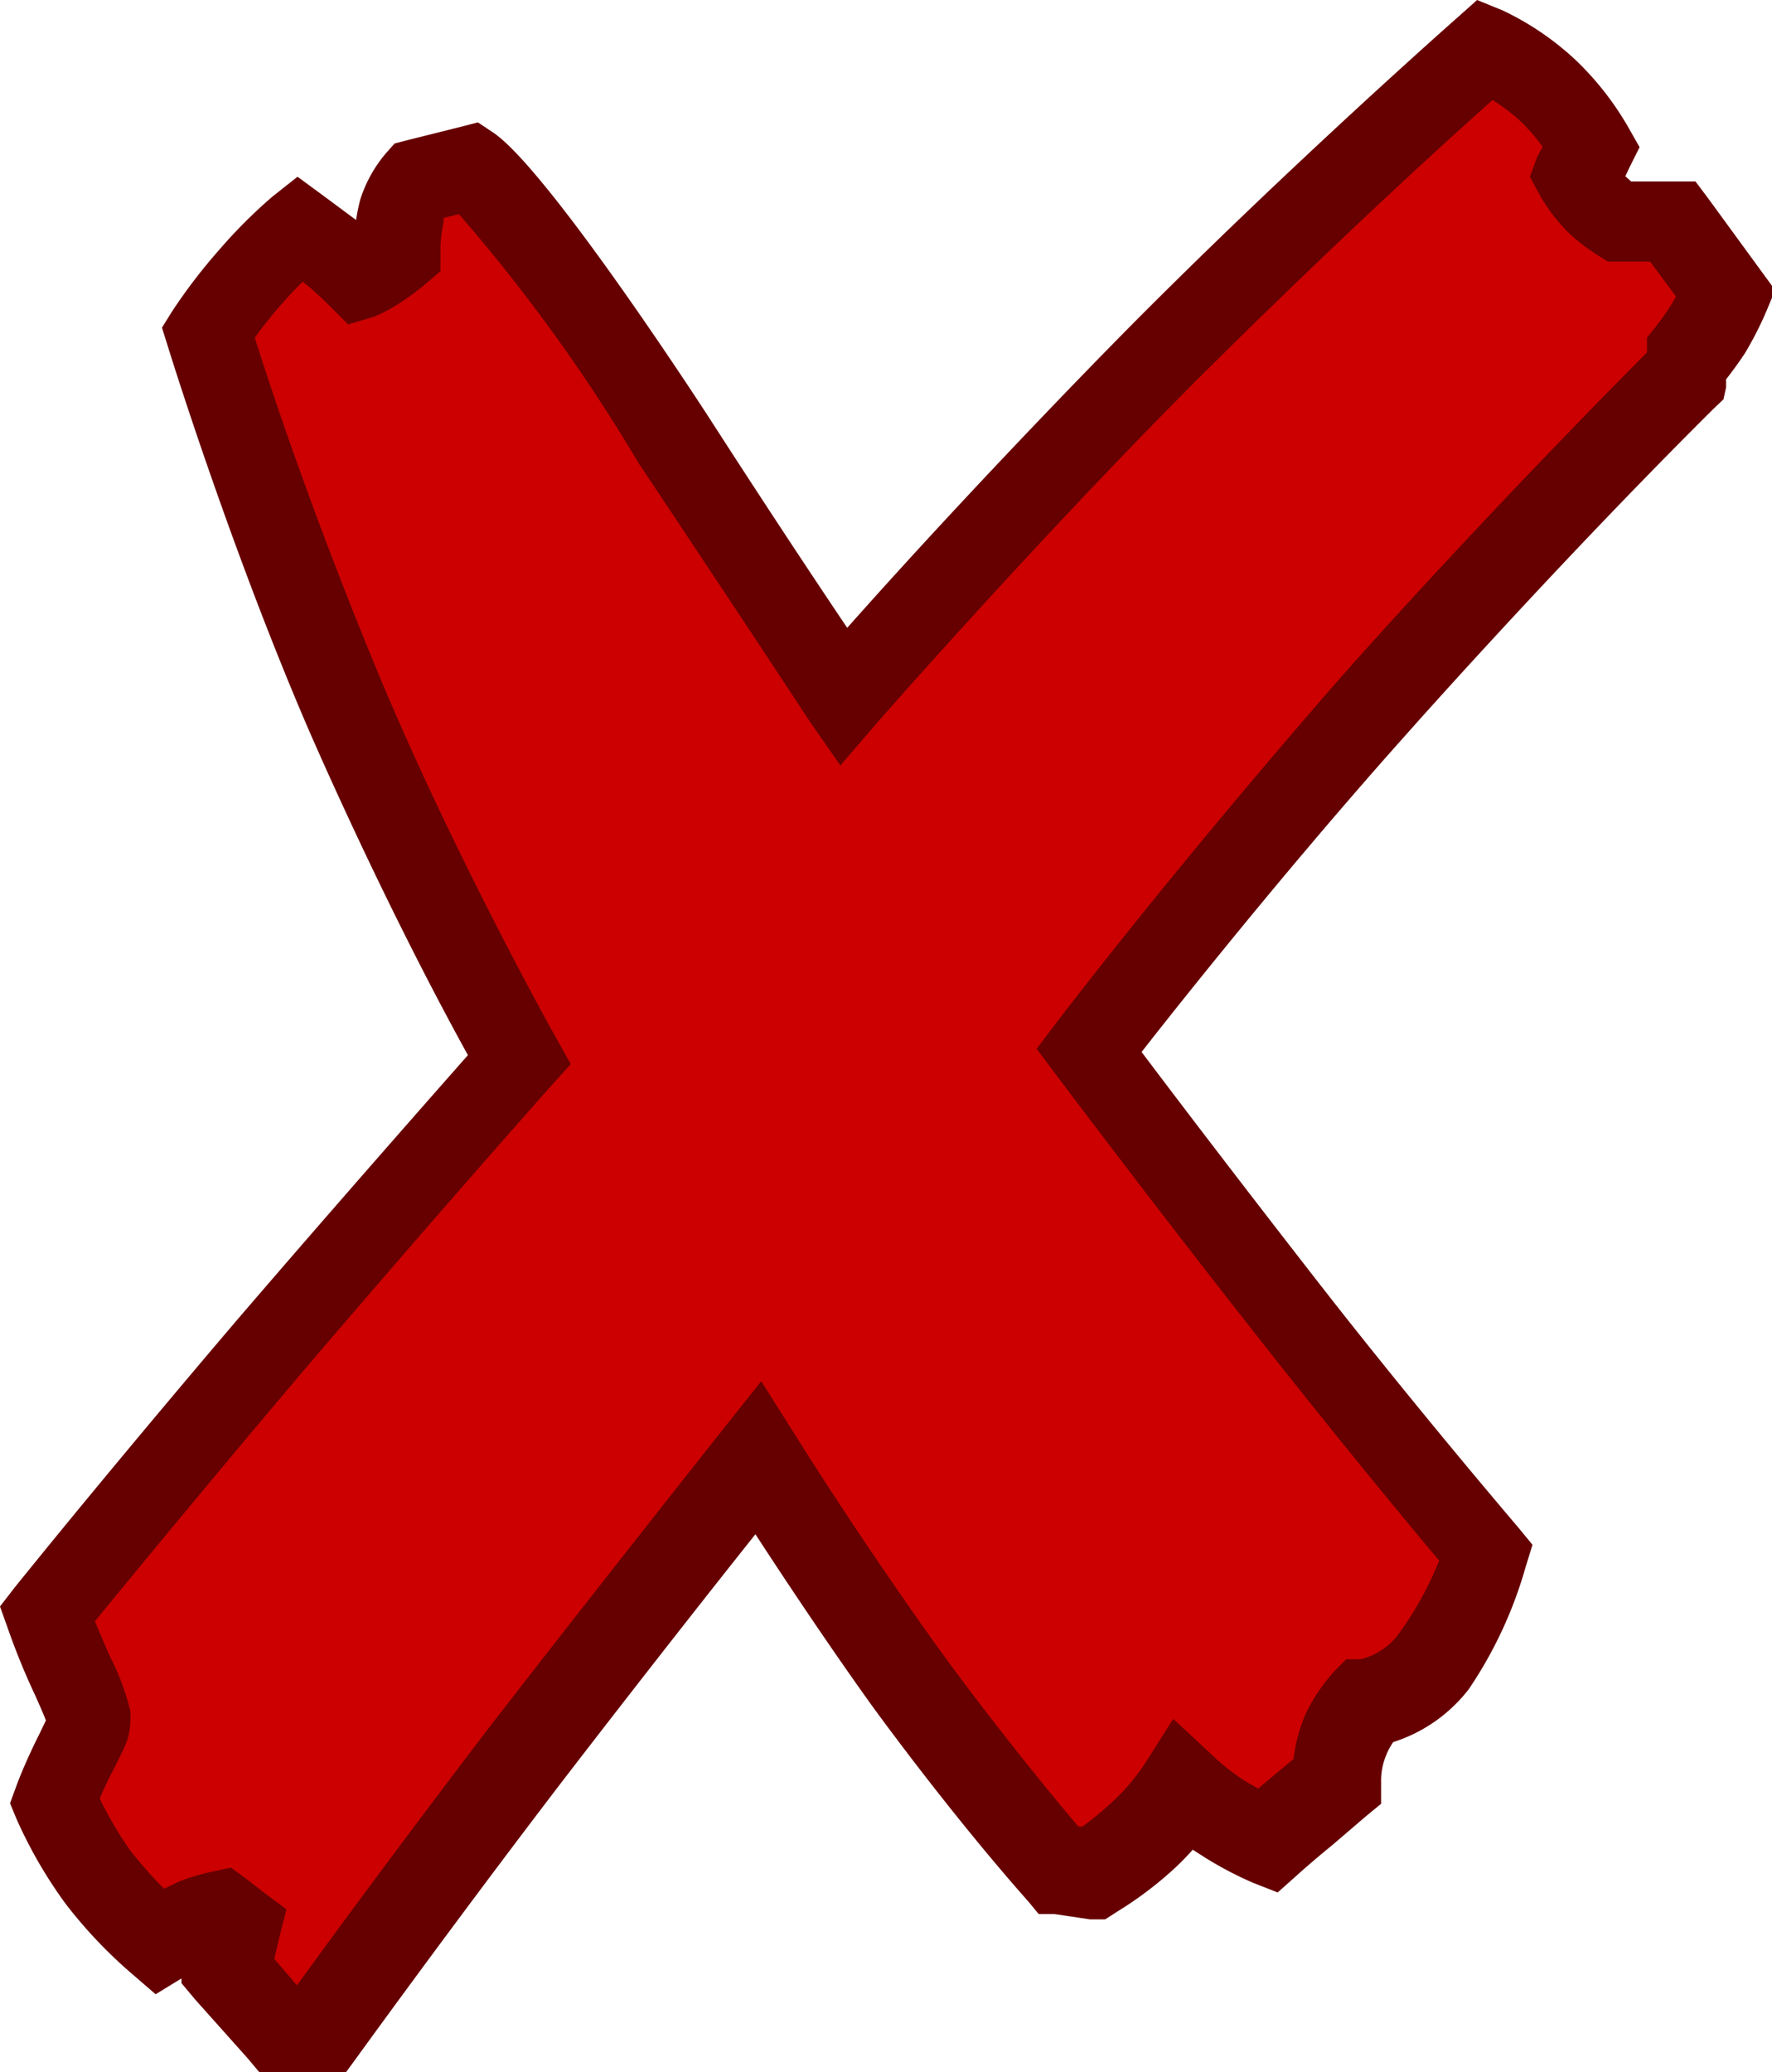
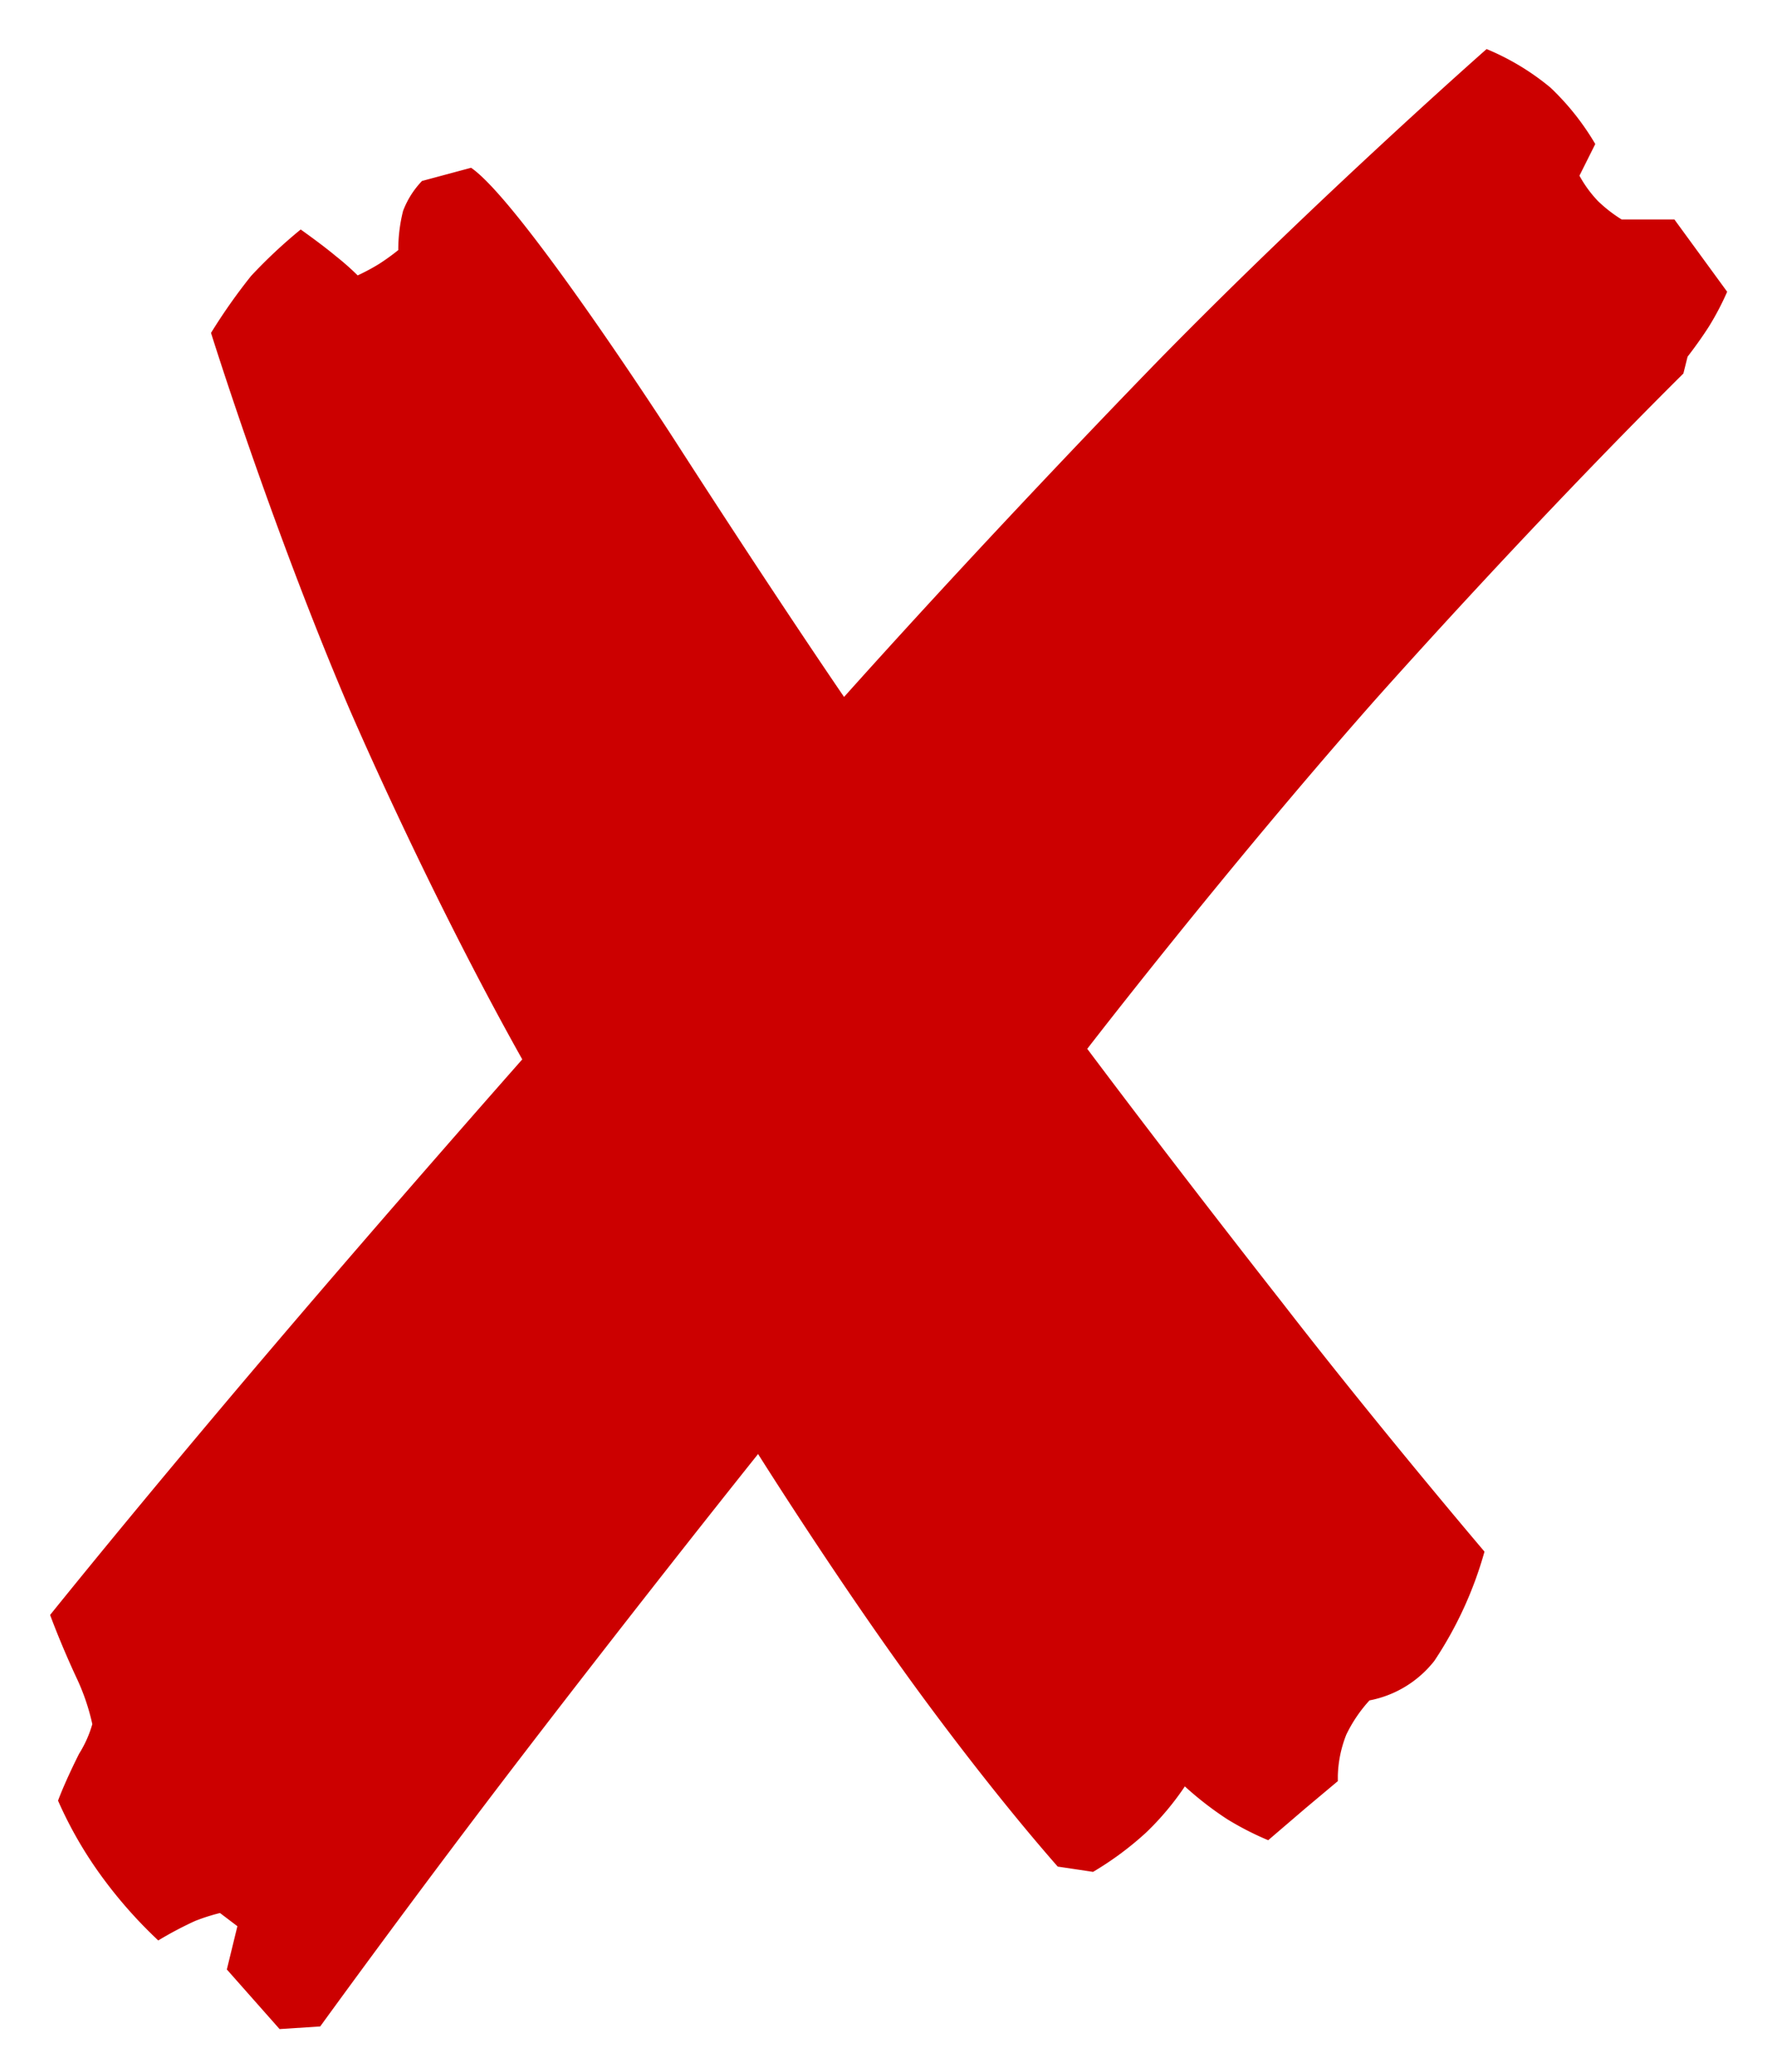
<svg xmlns="http://www.w3.org/2000/svg" width="33.59" height="39.28" viewBox="0 0 33.59 39.28">
  <defs>
    <style>.cls-1{fill:#c00;}.cls-2{fill:#600;}</style>
  </defs>
  <g id="Layer_2" data-name="Layer 2">
    <g id="Layer_1-2" data-name="Layer 1">
      <g id="dingbat-ballot-x">
        <path class="cls-1" d="M28.18.93S25,3.73,22,6.79c0,0-3,3.07-6,6.42,0,0-1.27-1.85-3.22-4.88,0,0-2.9-4.5-3.85-5.15L8,3.43A1.67,1.67,0,0,0,7.64,4a3,3,0,0,0-.09.74A4.24,4.24,0,0,1,7.19,5a3.86,3.86,0,0,1-.41.22,5,5,0,0,0-.42-.37s-.21-.18-.66-.5a9.54,9.54,0,0,0-.94.88A10.85,10.85,0,0,0,4,6.31s1.13,3.62,2.59,7.05c0,0,1.46,3.42,3.31,6.72,0,0-2.5,2.83-4.72,5.44,0,0-2.23,2.61-4.23,5.09,0,0,.18.5.49,1.17a4.12,4.12,0,0,1,.31.9,2.18,2.18,0,0,1-.25.56s-.25.49-.4.89a7.69,7.69,0,0,0,.83,1.44A8.64,8.64,0,0,0,3,36.78a6.89,6.89,0,0,1,.7-.37,3.73,3.73,0,0,1,.47-.15l.33.25-.2.82,1,1.13.77-.05s1.83-2.53,3.88-5.2c0,0,2.05-2.68,4.42-5.65,0,0,1.35,2.15,2.76,4.11,0,0,1.42,2,2.92,3.71l.67.1a6,6,0,0,0,1-.74,5.28,5.28,0,0,0,.74-.88,6.34,6.34,0,0,0,.8.62,5.65,5.65,0,0,0,.78.4l.7-.6.62-.52v-.1a2.27,2.27,0,0,1,.16-.78,2.69,2.69,0,0,1,.44-.65,2.05,2.05,0,0,0,1.23-.75,7.25,7.25,0,0,0,.95-2.07s-2-2.35-3.85-4.74c0,0-1.88-2.39-3.68-4.79,0,0,2.58-3.35,5.4-6.55,0,0,2.83-3.2,5.9-6.25l.08-.32s.22-.28.41-.58a5.21,5.21,0,0,0,.34-.65l-1-1.37h-1a2.68,2.68,0,0,1-.45-.35,2.27,2.27,0,0,1-.35-.48l.3-.6a4.87,4.87,0,0,0-.85-1.07A4.73,4.73,0,0,0,28.18.93Z" />
-         <path class="cls-2" d="M28,0l-.37.33s-3.2,2.82-6.25,5.9c0,0-2.71,2.73-5.32,5.67,0,0-1.11-1.64-2.63-4,0,0-3-4.64-4.07-5.38l-.3-.2-.35.09-1,.25-.23.06-.16.18a2.54,2.54,0,0,0-.49.88,3.47,3.47,0,0,0-.08.39l-.62-.46-.49-.36-.48.38a9.57,9.57,0,0,0-1,1,10.45,10.45,0,0,0-.89,1.16l-.2.32.11.35s1.13,3.67,2.61,7.13c0,0,1.37,3.21,3.08,6.31,0,0-2.3,2.6-4.36,5,0,0-2.24,2.62-4.24,5.1L0,30.45l.15.42a13.21,13.21,0,0,0,.51,1.25l.73-.34-.73.34s.15.33.21.49l-.13.27s-.27.53-.44,1l-.11.3.12.29a8.68,8.68,0,0,0,.93,1.61,8.89,8.89,0,0,0,1.27,1.34l.44.38.49-.3,0,0,0,.09.26.31,1,1.12.26.31.41,0,.77,0,.38,0,.22-.3s1.82-2.52,3.86-5.19c0,0,1.74-2.27,3.72-4.76,0,0,1.07,1.66,2.18,3.21,0,0,1.44,2,3,3.76l.19.23.3,0,.67.1.29,0,.25-.16a7,7,0,0,0,1.09-.83s.17-.16.32-.33l.25.16a6.85,6.85,0,0,0,.9.47l.46.18.37-.33s.24-.22.68-.58l.63-.54.28-.23v-.47a1.26,1.26,0,0,1,.1-.46,1.2,1.2,0,0,1,.13-.24,2.93,2.93,0,0,0,1.43-1,8,8,0,0,0,1.08-2.32l.13-.42-.28-.34s-2-2.34-3.84-4.71c0,0-1.67-2.14-3.29-4.29,0,0,2.39-3.08,5-6,0,0,2.81-3.18,5.86-6.21l.17-.16.05-.23,0-.15s.19-.24.36-.5a6.64,6.64,0,0,0,.39-.76l.18-.43-.27-.37-1-1.37-.24-.32H30.92l-.11-.1.08-.17.19-.38-.21-.37a5.66,5.66,0,0,0-1-1.28A5.42,5.42,0,0,0,28.49.2Zm.28,1.89a3.46,3.46,0,0,1,.49.36,3.41,3.41,0,0,1,.47.53l-.1.19L29,3.35l.2.37a3.5,3.5,0,0,0,.49.65,3.62,3.62,0,0,0,.6.47l.19.12h.8l.49.66-.08.14a5,5,0,0,1-.35.49l-.12.15,0,.18,0,.1s-3,3-5.77,6.12c0,0-2.84,3.22-5.43,6.59l-.37.49.36.48s1.81,2.41,3.69,4.8c0,0,1.74,2.23,3.58,4.42A6.35,6.35,0,0,1,26.49,31a1.28,1.28,0,0,1-.7.45l-.27,0-.19.19a3.22,3.22,0,0,0-.6.89,3.17,3.17,0,0,0-.21.81l-.36.3-.31.26-.23-.13a4.22,4.22,0,0,1-.67-.53l-.71-.66-.52.82a3.89,3.89,0,0,1-.61.73,6.08,6.08,0,0,1-.59.49h-.08S19.06,33,17.76,31.2c0,0-1.4-1.94-2.73-4.07l-.6-.95-.7.88s-2.38,3-4.44,5.66c0,0-1.93,2.52-3.66,4.91l-.43-.5.1-.43.13-.51L5,35.87l-.32-.25-.3-.22L4,35.48a4.27,4.27,0,0,0-.6.18l-.29.14a9,9,0,0,1-.63-.71,7.2,7.2,0,0,1-.59-1s.1-.24.24-.51c0,0,.21-.4.28-.59a1.27,1.27,0,0,0,.06-.34,1.49,1.49,0,0,0,0-.22,4.5,4.5,0,0,0-.37-1s-.17-.38-.3-.7c0,0,1.87-2.29,3.92-4.71,0,0,2.22-2.61,4.72-5.43l.38-.42-.28-.5S8.72,16.43,7.27,13c0,0-1.37-3.21-2.44-6.6,0,0,.25-.35.53-.66,0,0,.18-.21.38-.4l.11.09s.19.16.36.33l.39.39L7.1,6a3.12,3.12,0,0,0,.53-.29,4.81,4.81,0,0,0,.44-.33l.28-.24V4.73a2.33,2.33,0,0,1,.06-.52.44.44,0,0,1,0-.08l.29-.07A32.34,32.34,0,0,1,12.1,8.77s2,3,3.24,4.89l.59.85.67-.78s2.91-3.33,5.93-6.37C22.53,7.36,25.36,4.51,28.3,1.89Z" />
      </g>
    </g>
  </g>
</svg>